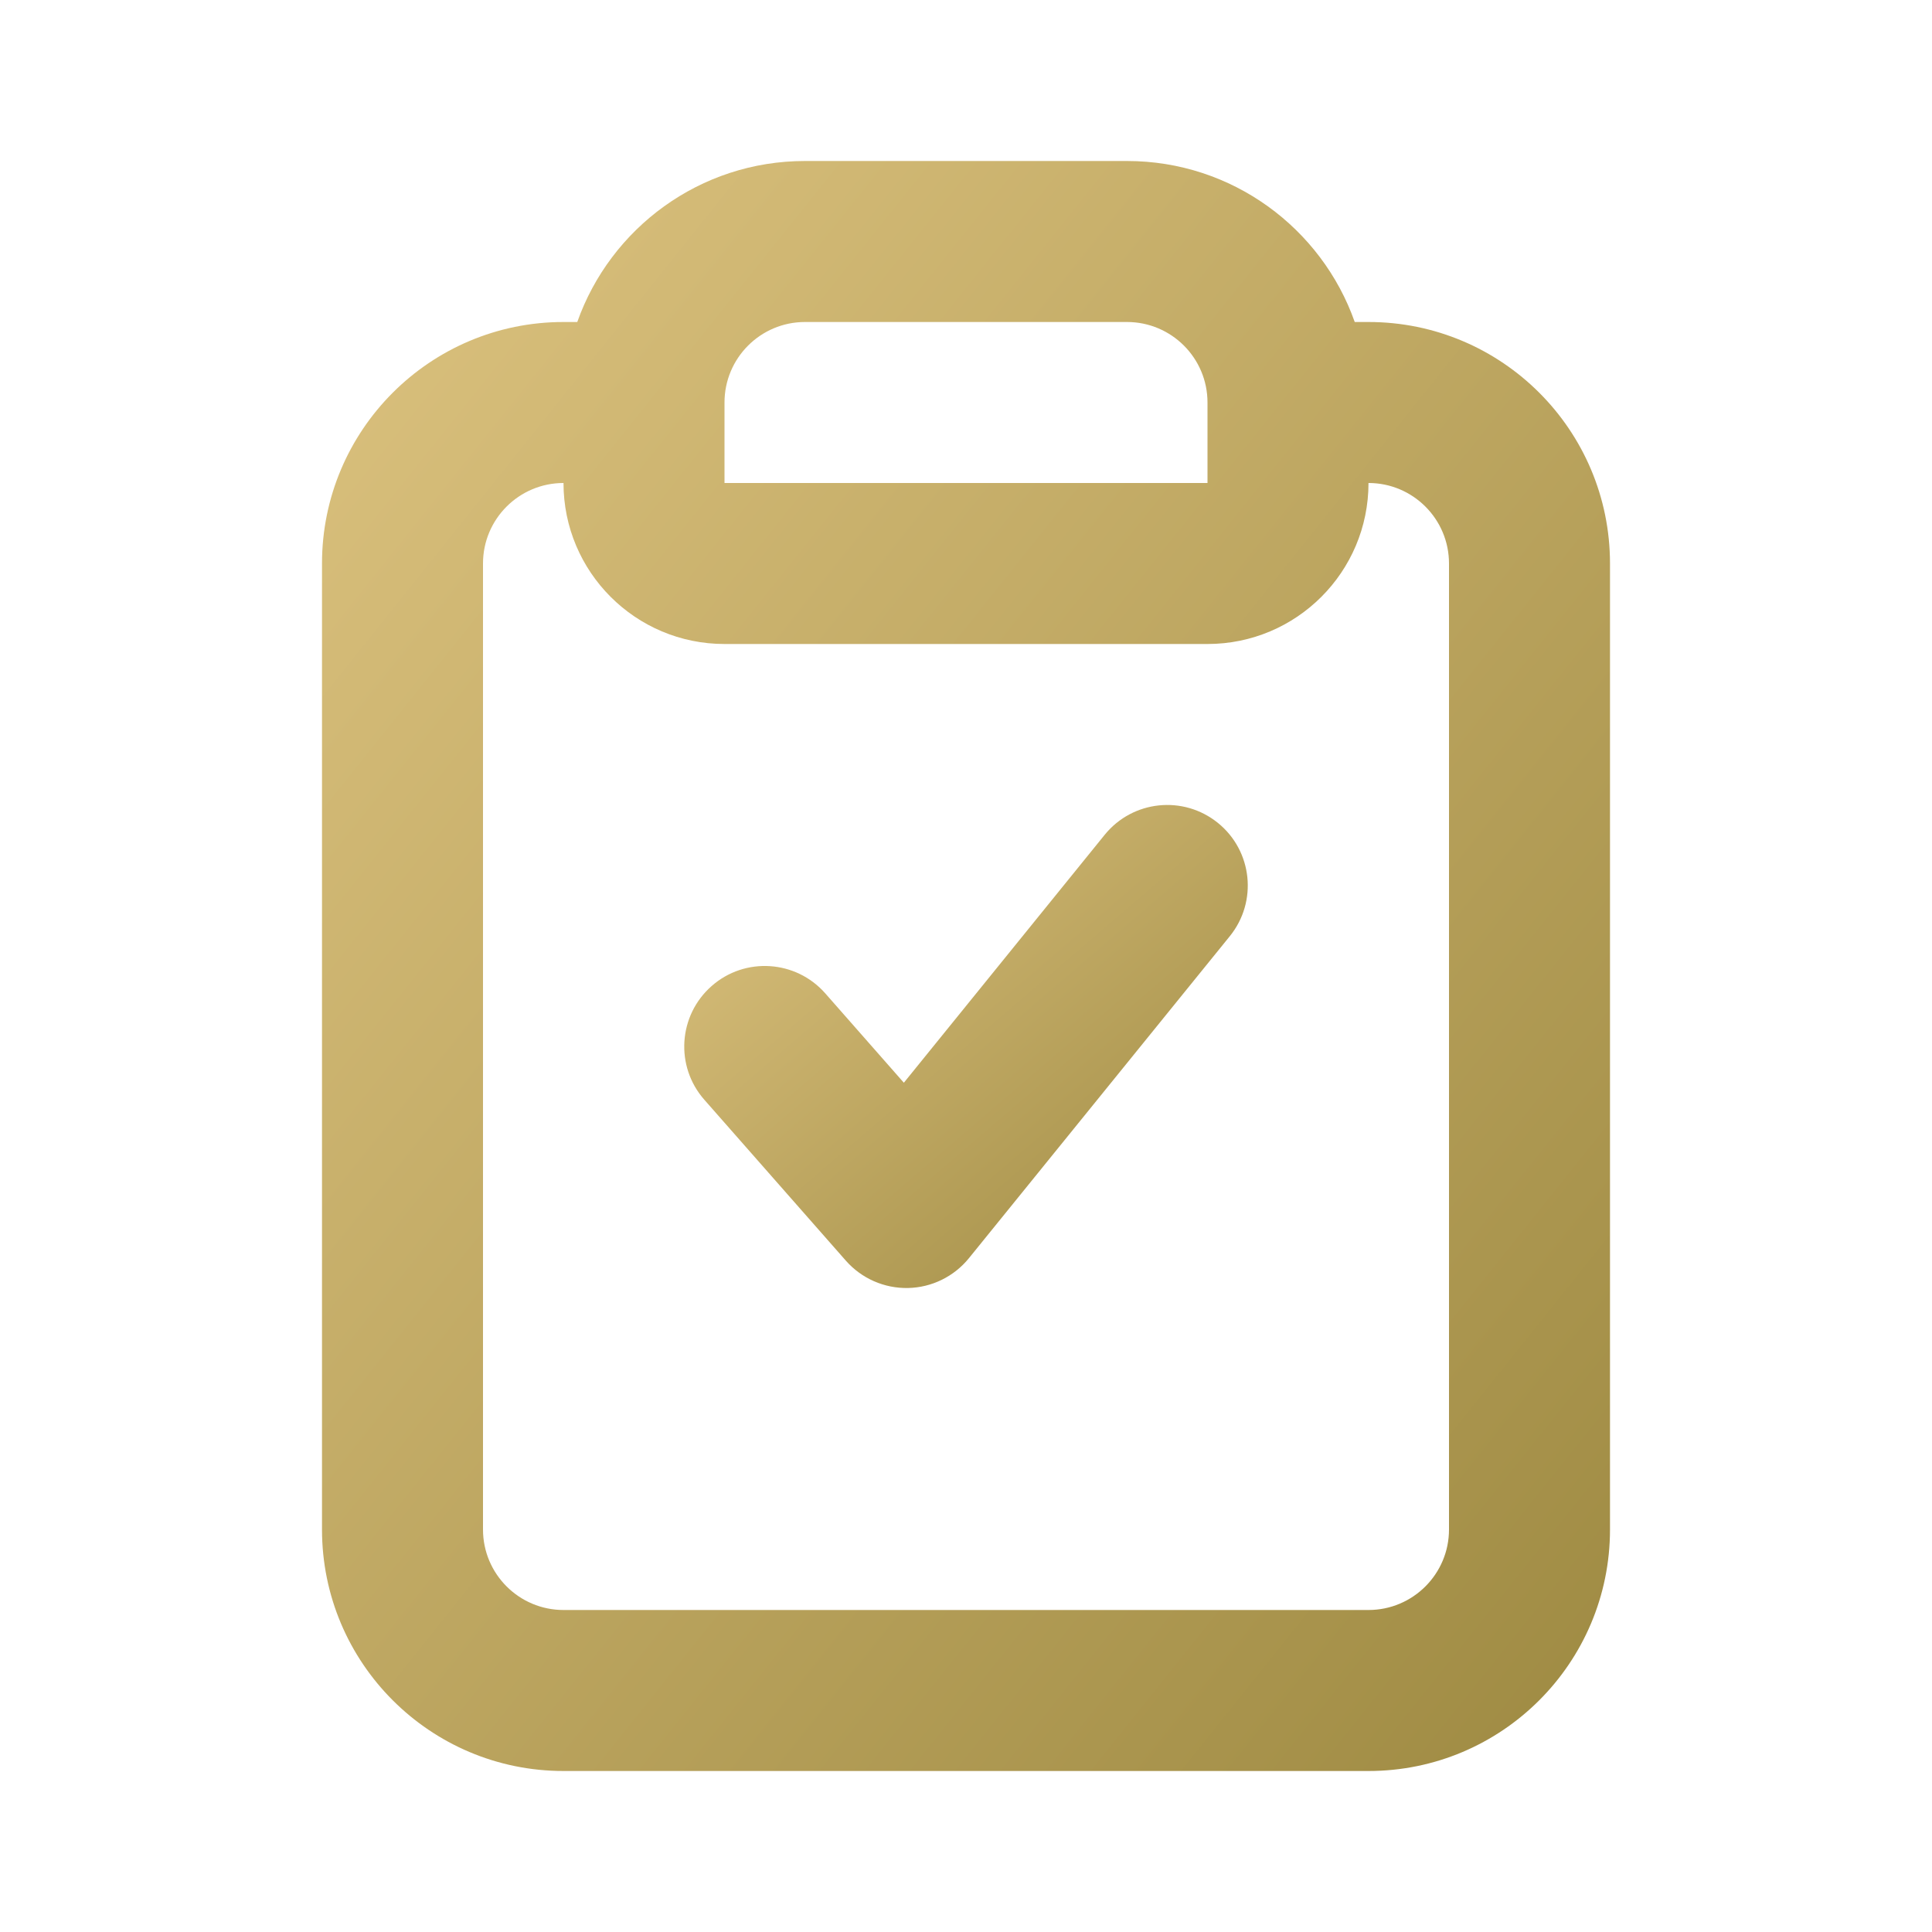
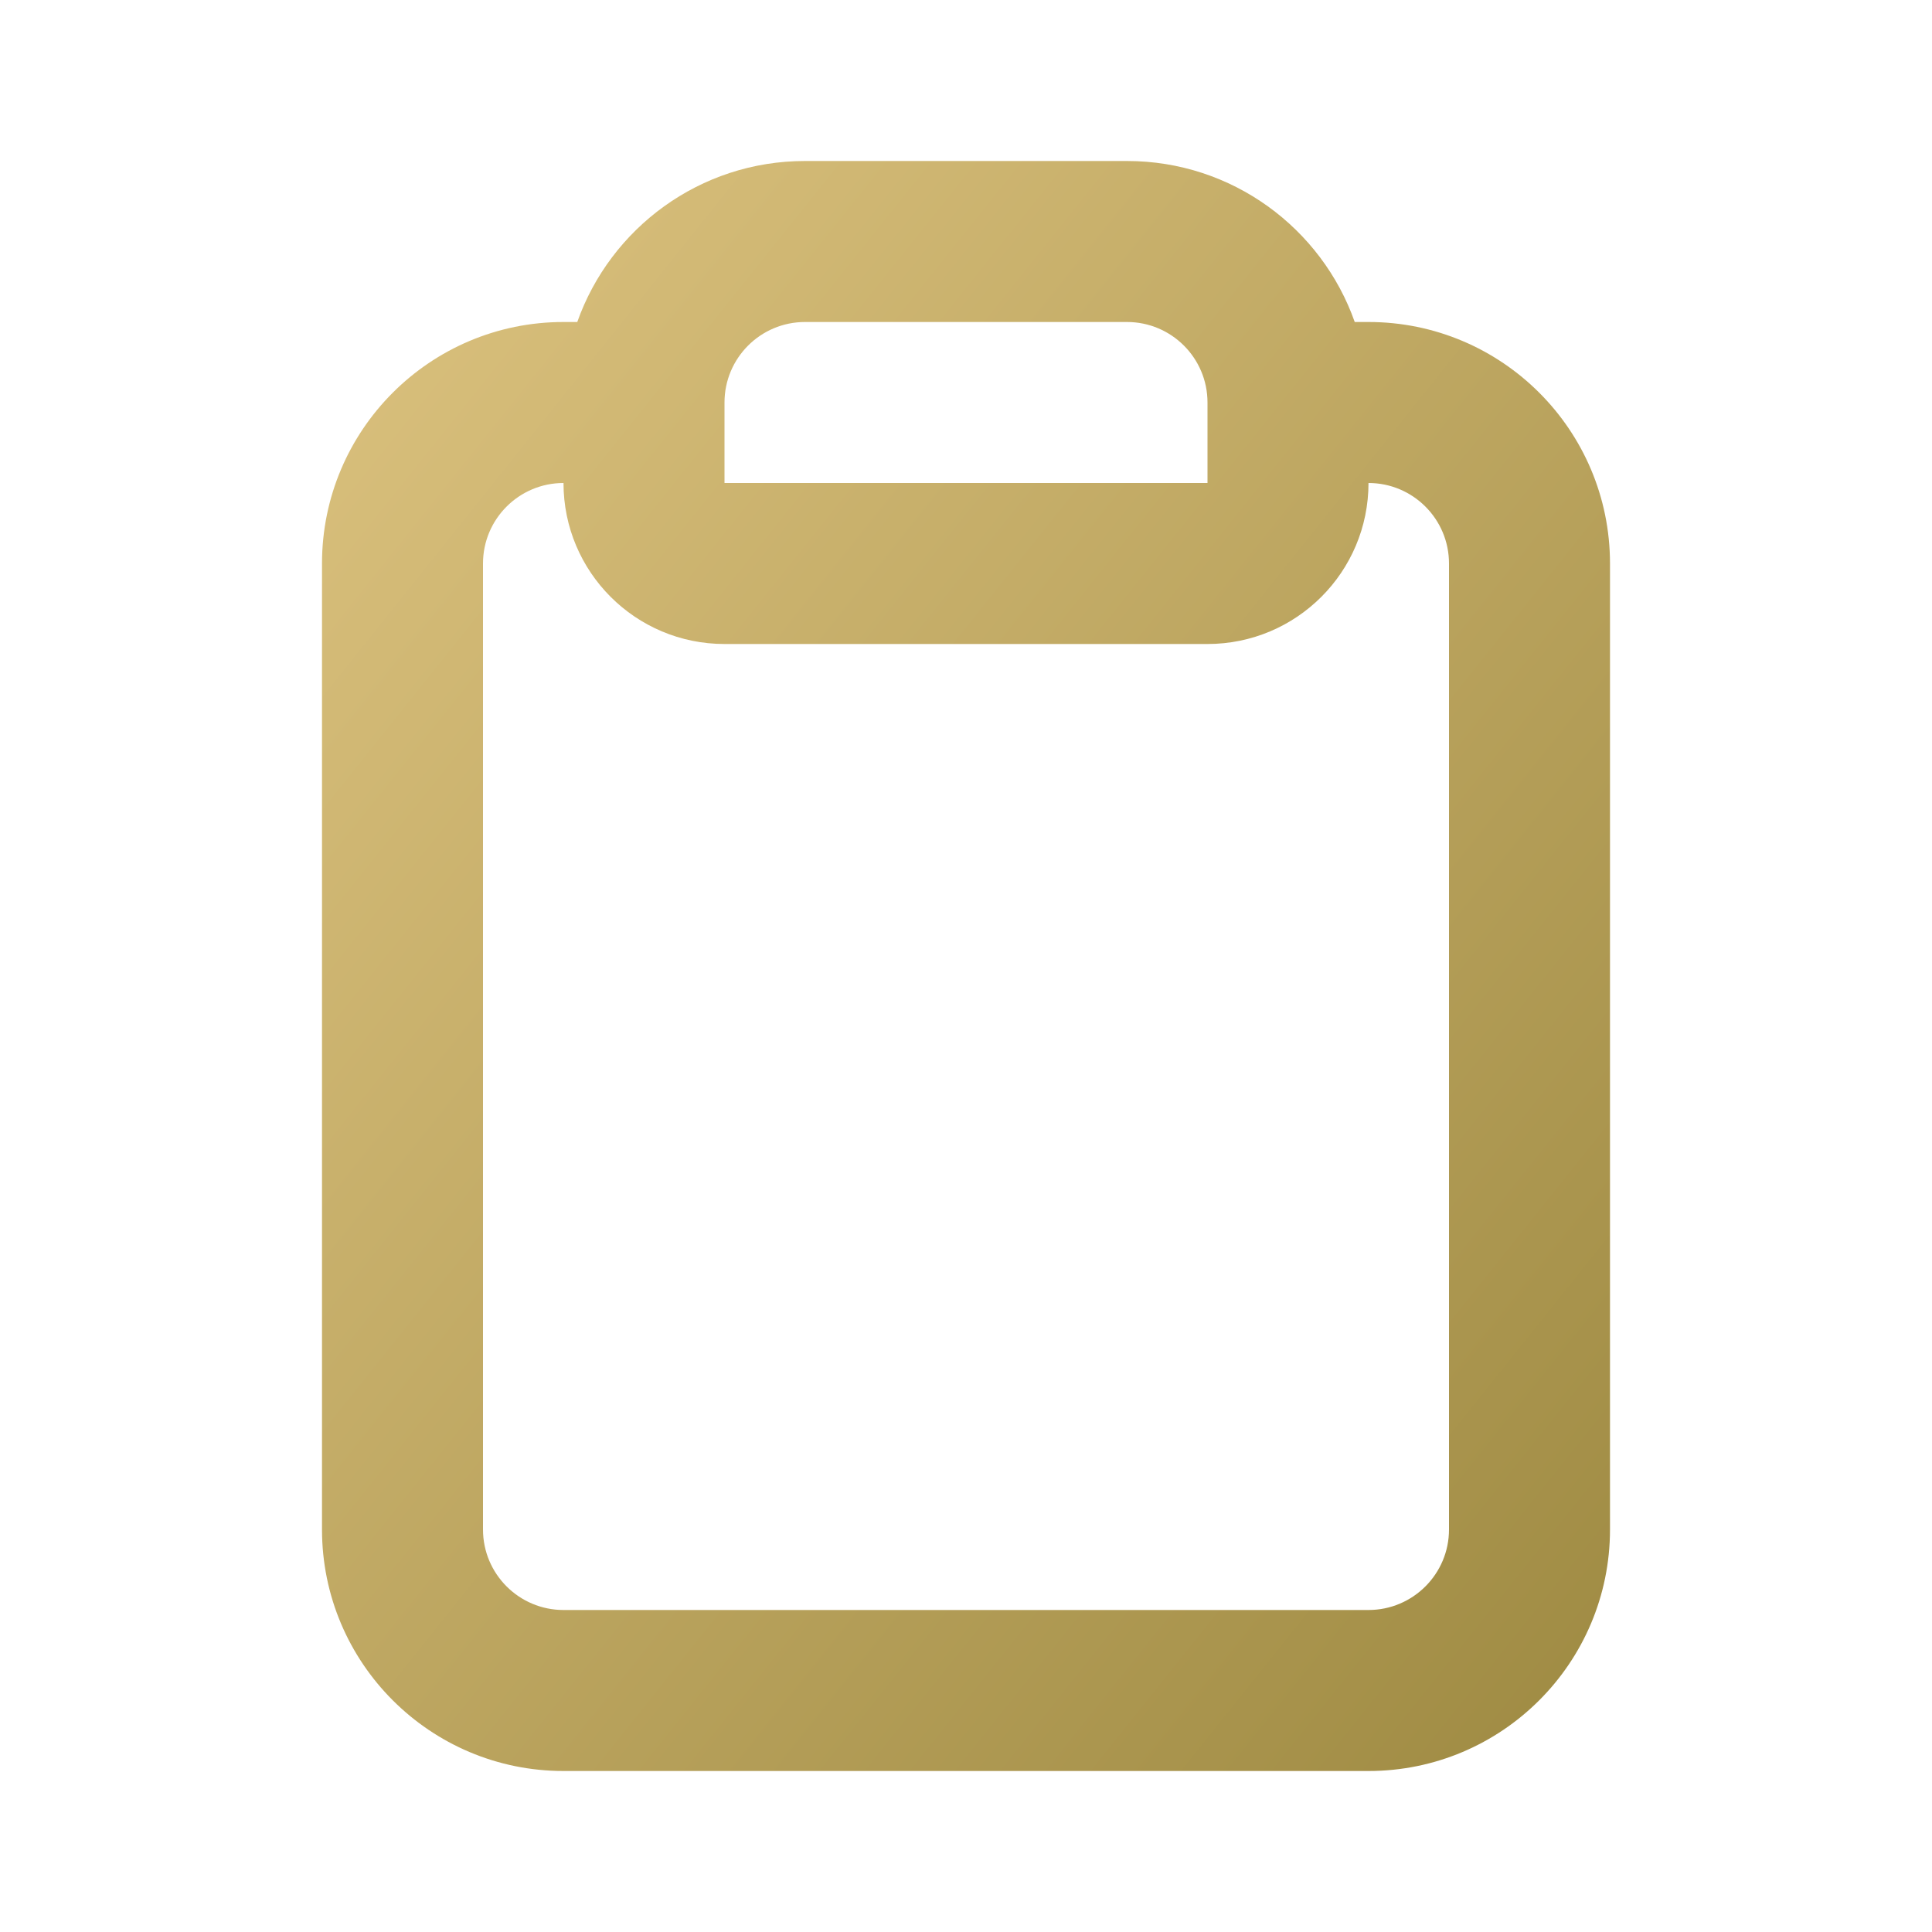
<svg xmlns="http://www.w3.org/2000/svg" width="24" height="24" viewBox="0 0 24 24" fill="none">
-   <path fill-rule="evenodd" clip-rule="evenodd" d="M17 6C17 7.105 16.105 8 15 8H9C7.895 8 7 7.105 7 6C6.448 6 6 6.448 6 7V19C6 19.552 6.448 20 7 20H17C17.552 20 18 19.552 18 19V7C18 6.448 17.552 6 17 6ZM10 2C8.694 2 7.583 2.835 7.171 4H7C5.343 4 4 5.343 4 7V19C4 20.657 5.343 22 7 22H17C18.657 22 20 20.657 20 19V7C20 5.343 18.657 4 17 4H16.829C16.418 2.835 15.306 2 14 2H10ZM10 6H9V5C9 4.448 9.448 4 10 4H14C14.552 4 15 4.448 15 5V6H14H13H11H10Z" fill="url(#paint0_linear_3969_13219)" />
-   <path d="M15.13 10.223C15.559 10.571 15.625 11.2 15.277 11.63L12.036 15.63C11.851 15.858 11.574 15.994 11.28 16C10.985 16.006 10.703 15.882 10.508 15.661L8.749 13.661C8.384 13.246 8.425 12.614 8.84 12.249C9.254 11.884 9.886 11.925 10.251 12.339L11.228 13.45L13.723 10.37C14.071 9.941 14.7 9.875 15.13 10.223Z" fill="url(#paint1_linear_3969_13219)" />
+   <path fill-rule="evenodd" clip-rule="evenodd" d="M17 6C17 7.105 16.105 8 15 8H9C7.895 8 7 7.105 7 6C6.448 6 6 6.448 6 7V19C6 19.552 6.448 20 7 20H17C17.552 20 18 19.552 18 19V7C18 6.448 17.552 6 17 6ZM10 2C8.694 2 7.583 2.835 7.171 4H7C5.343 4 4 5.343 4 7V19C4 20.657 5.343 22 7 22H17C18.657 22 20 20.657 20 19V7C20 5.343 18.657 4 17 4H16.829C16.418 2.835 15.306 2 14 2ZM10 6H9V5C9 4.448 9.448 4 10 4H14C14.552 4 15 4.448 15 5V6H14H13H11H10Z" fill="url(#paint0_linear_3969_13219)" />
  <defs>
    <linearGradient id="paint0_linear_3969_13219" x1="4" y1="2" x2="23.512" y2="17.61" gradientUnits="userSpaceOnUse">
      <stop stop-color="#DDC380" />
      <stop offset="1" stop-color="#9E8A42" />
    </linearGradient>
    <linearGradient id="paint1_linear_3969_13219" x1="8.5" y1="10" x2="14.43" y2="16.918" gradientUnits="userSpaceOnUse">
      <stop stop-color="#DDC380" />
      <stop offset="1" stop-color="#9E8A42" />
    </linearGradient>
  </defs>
</svg>